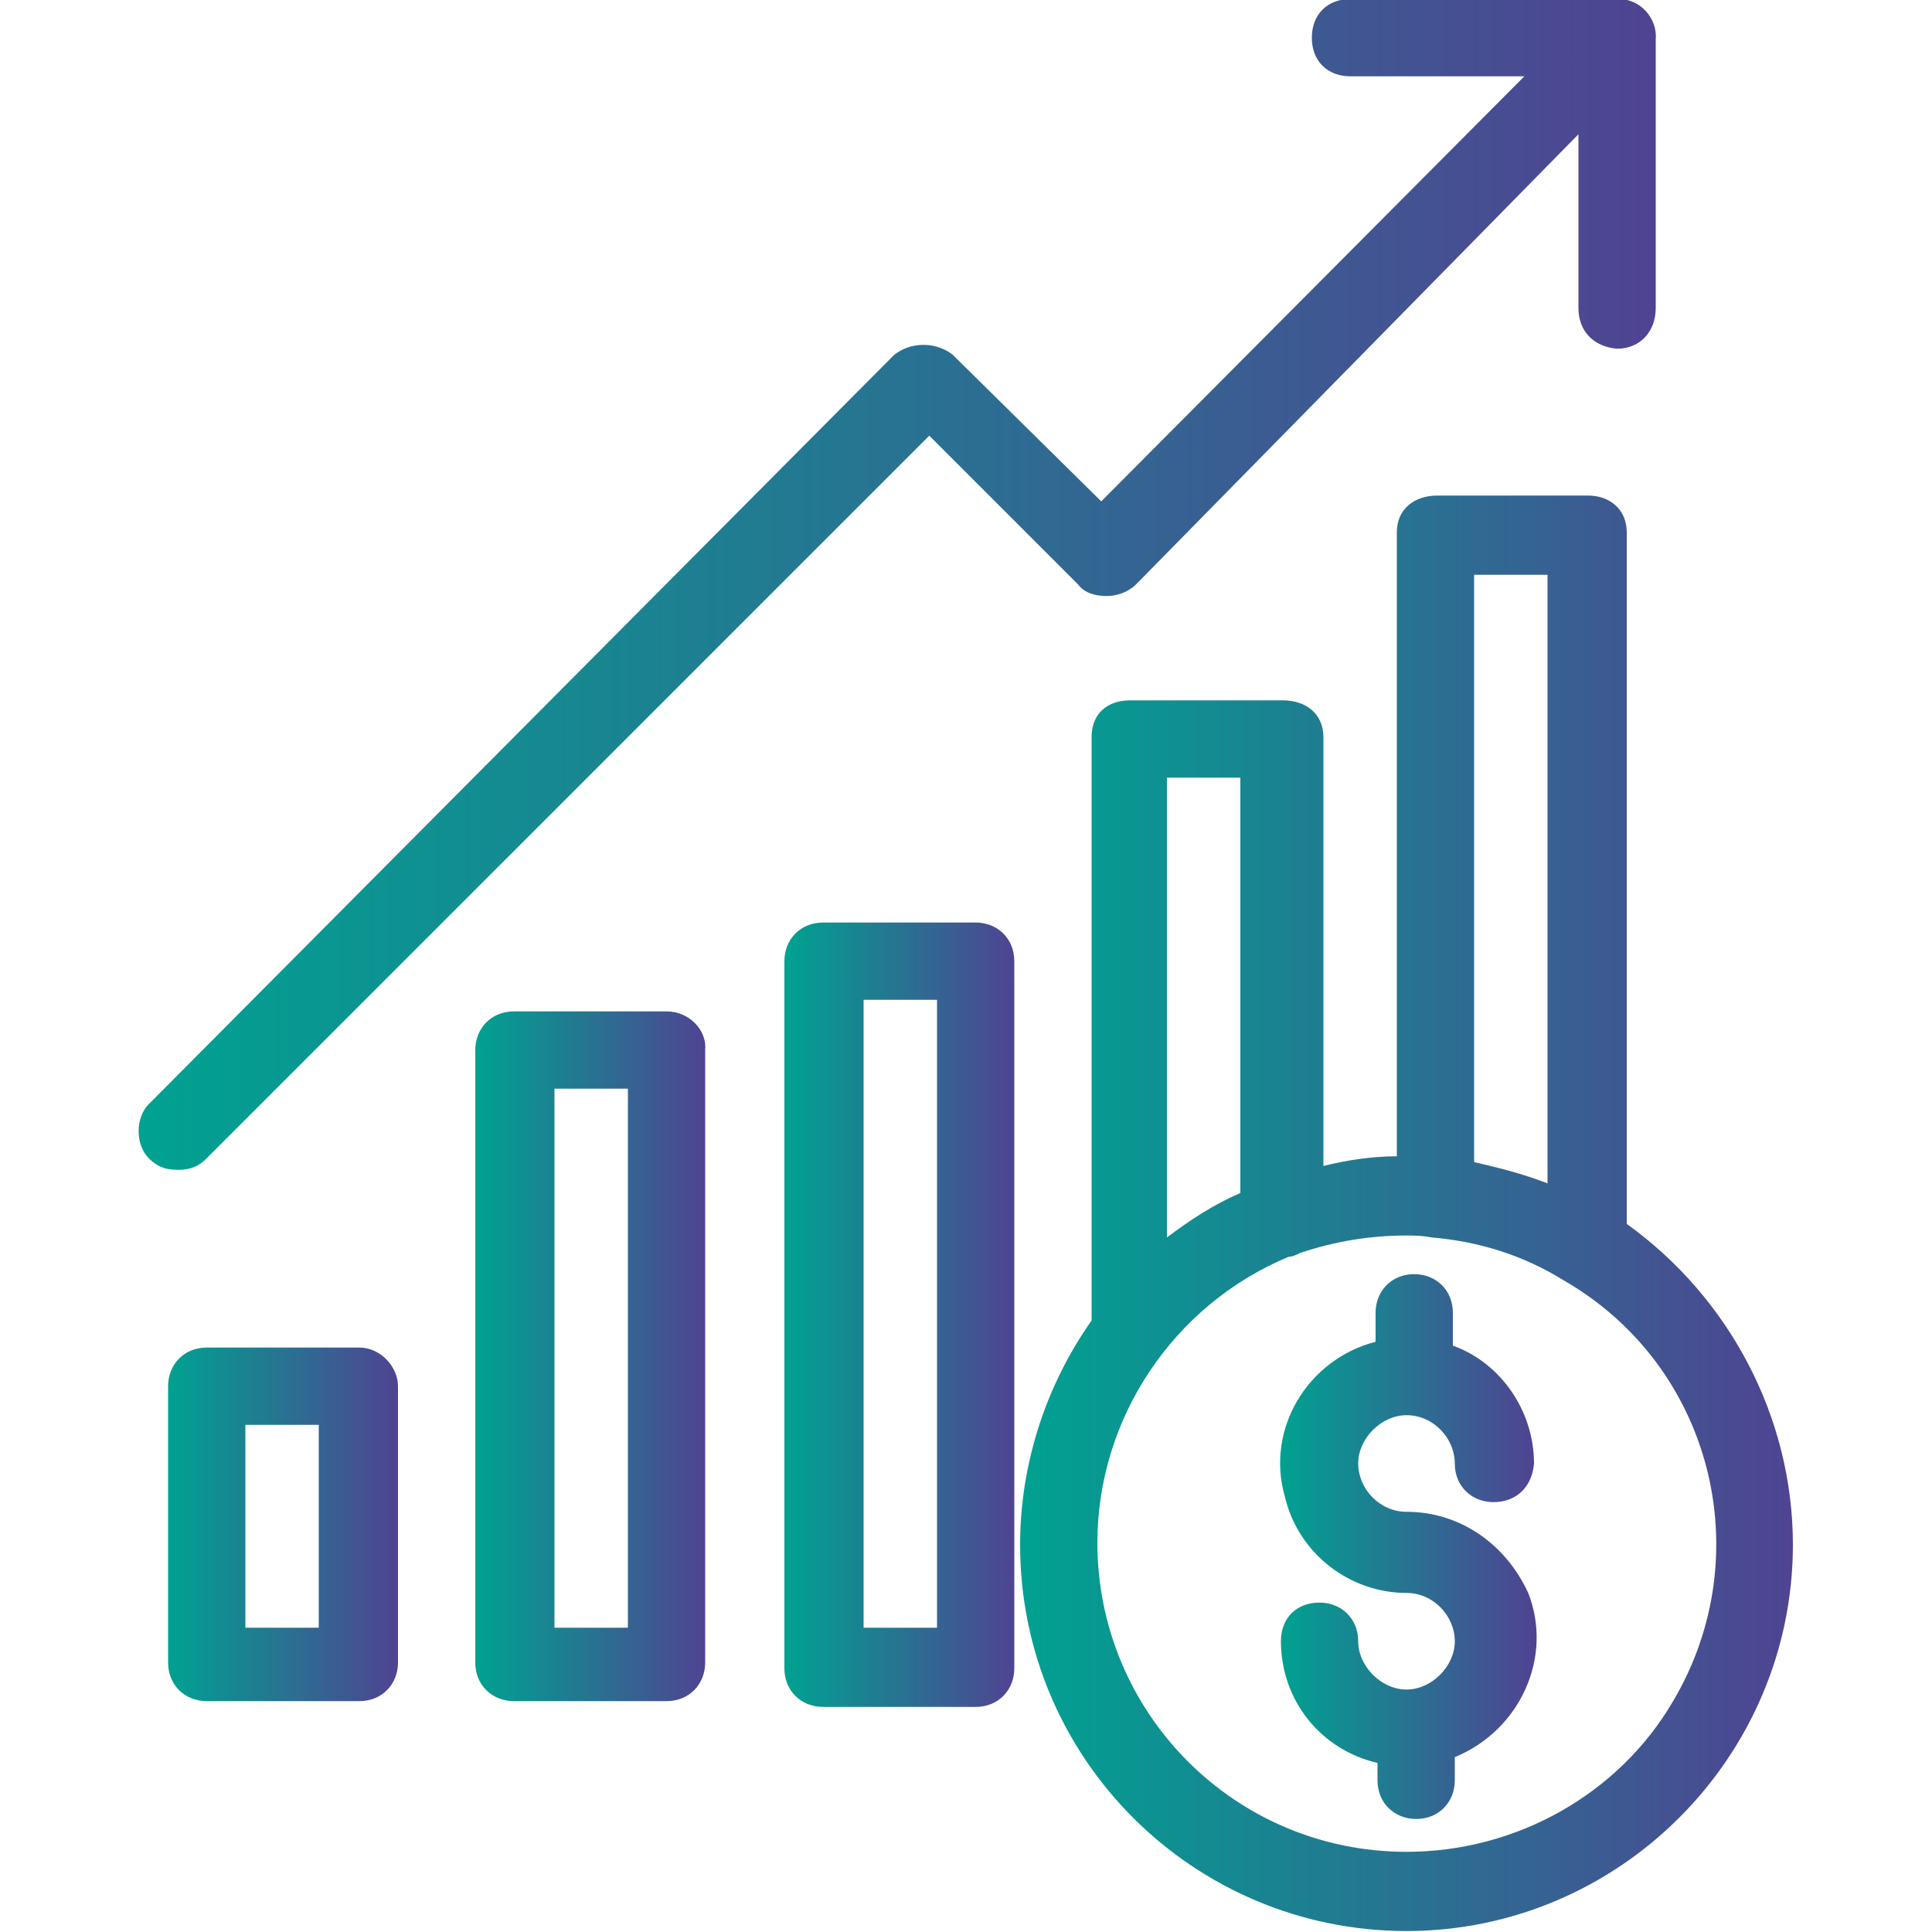
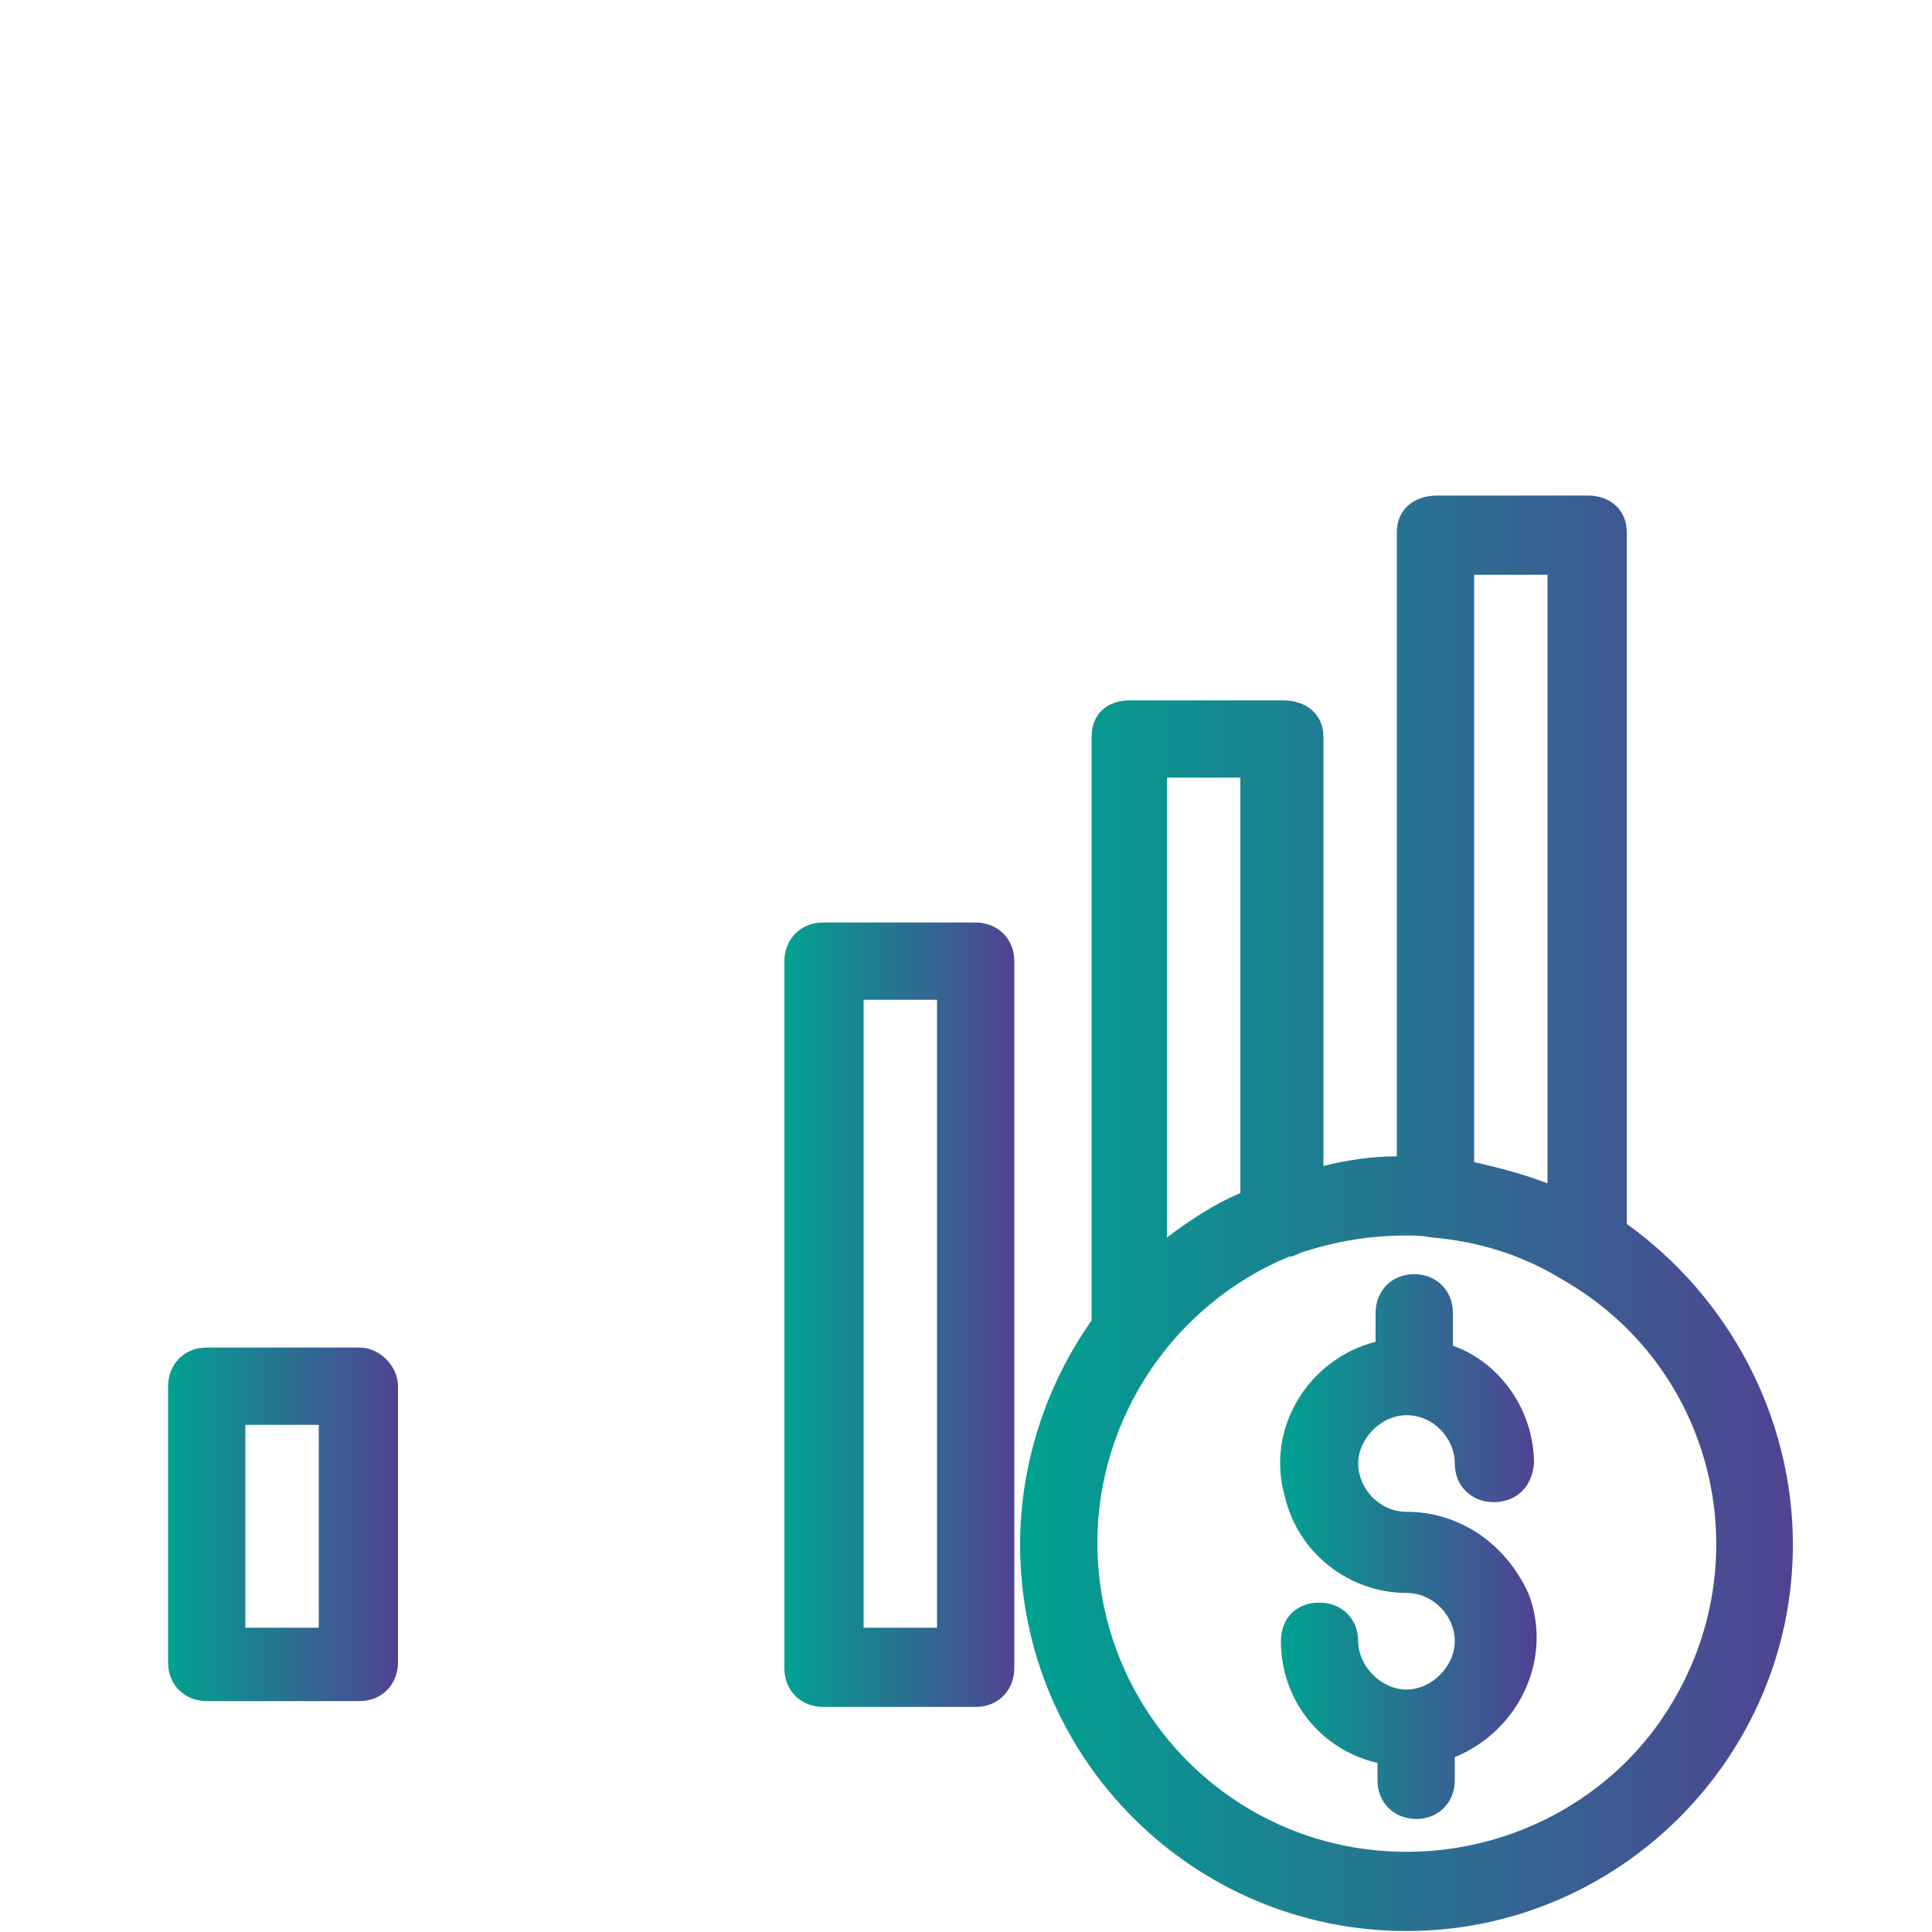
<svg xmlns="http://www.w3.org/2000/svg" version="1.1" id="Camada_1" x="0px" y="0px" viewBox="0 0 100 100" style="enable-background:new 0 0 100 100;" xml:space="preserve">
  <style type="text/css">
	.st0{fill:url(#Shape_1_);}
	.st1{fill:url(#Path_1_);}
	.st2{fill:url(#SVGID_1_);}
	.st3{fill:url(#SVGID_2_);}
	.st4{fill:url(#SVGID_3_);}
	.st5{fill:url(#SVGID_4_);}
</style>
  <g>
    <title>investiment</title>
    <desc>Created with Sketch.</desc>
    <g id="Page-1">
      <g id="investiment" transform="translate(-9, -4)">
        <g id="profits" transform="translate(9.5, 4.75)">
          <linearGradient id="Shape_1_" gradientUnits="userSpaceOnUse" x1="51.718" y1="37.087" x2="91.821" y2="37.087" gradientTransform="matrix(1 0 0 -1 0.5 99.14)">
            <stop offset="4.741732e-07" style="stop-color:#00A291" />
            <stop offset="1" style="stop-color:#504392" />
          </linearGradient>
          <path id="Shape" class="st0" d="M83.7,62.6V26.8c0-1.2-0.9-1.9-2-1.9h-7.8c-1.2,0-2.1,0.7-2.1,1.9v32.3c-1.3,0-2.6,0.2-3.8,0.5      V37.4c0-1.2-0.9-1.9-2.1-1.9H58c-1.2,0-2,0.7-2,1.9v30.2c-2.4,3.4-3.7,7.5-3.7,11.6c0,11.1,9,20,20,20s20-9,20-20      C92.3,72.6,89,66.4,83.7,62.6z M75.8,29h3.8v31.5c-1.3-0.5-2.5-0.8-3.8-1.1V29z M59.9,39.5h3.8V61c-1.4,0.6-2.6,1.4-3.8,2.3      V39.5z M86.1,87.3c-2.8,4.8-8.1,7.8-13.8,7.8c-8.9,0-16-7.2-16-16c0-6.4,3.9-12.3,9.9-14.8c0.2,0,0.4-0.1,0.6-0.2      c1.8-0.6,3.6-0.9,5.5-0.9c0.4,0,0.8,0,1.3,0.1l0,0c2.4,0.2,4.7,0.9,6.8,2.2C88.1,69.9,90.6,79.7,86.1,87.3z" />
          <linearGradient id="Path_1_" gradientUnits="userSpaceOnUse" x1="65.231" y1="19.806" x2="78.412" y2="19.806" gradientTransform="matrix(1 0 0 -1 0.5 99.14)">
            <stop offset="4.741732e-07" style="stop-color:#00A291" />
            <stop offset="1" style="stop-color:#504392" />
          </linearGradient>
          <path id="Path" class="st1" d="M72.3,77.5c-1.4,0-2.5-1.2-2.5-2.5s1.2-2.5,2.5-2.5c1.4,0,2.5,1.2,2.5,2.5c0,1.2,0.9,2,2,2      c1.2,0,2-0.8,2.1-2c0-2.7-1.7-5.2-4.2-6.1v-1.7c0-1.2-0.9-2-2-2c-1.2,0-2,0.9-2,2v1.5c-3.5,0.9-5.7,4.5-4.7,8c0.7,3,3.4,5,6.3,5      c1.4,0,2.5,1.2,2.5,2.5s-1.2,2.5-2.5,2.5s-2.5-1.2-2.5-2.5c0-1.2-0.9-2-2-2c-1.2,0-2,0.8-2,2l0,0c0,3,2,5.6,5,6.3v0.9      c0,1.2,0.9,2,2,2c1.2,0,2-0.9,2-2v-1.2c3.4-1.4,5.1-5.2,3.8-8.5C77.4,79.1,75,77.5,72.3,77.5z" />
          <linearGradient id="SVGID_1_" gradientUnits="userSpaceOnUse" x1="23.648" y1="29.658" x2="35.58" y2="29.658" gradientTransform="matrix(1 0 0 -1 0.5 99.14)">
            <stop offset="4.741732e-07" style="stop-color:#00A291" />
            <stop offset="1" style="stop-color:#504392" />
          </linearGradient>
-           <path class="st2" d="M34,51.6h-7.9c-1.2,0-2,0.9-2,2v31.7c0,1.2,0.9,2,2,2H34c1.2,0,2-0.9,2-2V53.6C36.1,52.6,35.2,51.6,34,51.6      z M32,83.5h-3.8V55.6H32V83.5z" />
          <linearGradient id="SVGID_2_" gradientUnits="userSpaceOnUse" x1="39.635" y1="31.871" x2="51.567" y2="31.871" gradientTransform="matrix(1 0 0 -1 0.5 99.14)">
            <stop offset="4.741732e-07" style="stop-color:#00A291" />
            <stop offset="1" style="stop-color:#504392" />
          </linearGradient>
          <path class="st3" d="M50,47h-7.9c-1.2,0-2,0.9-2,2v36.6c0,1.2,0.9,2,2,2H50c1.2,0,2-0.9,2-2V49C52,47.8,51.1,47,50,47z M48,83.5      h-3.8V51H48V83.5z" />
          <linearGradient id="SVGID_3_" gradientUnits="userSpaceOnUse" x1="7.671" y1="20.965" x2="19.603" y2="20.965" gradientTransform="matrix(1 0 0 -1 0.5 99.14)">
            <stop offset="4.741732e-07" style="stop-color:#00A291" />
            <stop offset="1" style="stop-color:#504392" />
          </linearGradient>
          <path class="st4" d="M18.1,69h-7.9c-1.2,0-2,0.9-2,2v14.3c0,1.2,0.9,2,2,2h7.9c1.2,0,2-0.9,2-2V71C20.1,70,19.2,69,18.1,69z       M16.1,83.5h-3.9V73H16v10.5H16.1z" />
          <linearGradient id="SVGID_4_" gradientUnits="userSpaceOnUse" x1="6.1" y1="69.595" x2="84.895" y2="69.595" gradientTransform="matrix(1 0 0 -1 0.5 99.14)">
            <stop offset="4.741732e-07" style="stop-color:#00A291" />
            <stop offset="1" style="stop-color:#504392" />
          </linearGradient>
-           <path class="st5" d="M83.3-0.8H69.4c-1.2,0-2,0.8-2,2s0.8,2,2,2l0,0h9L56.5,25.2l-7.7-7.6c-0.4-0.3-0.9-0.5-1.5-0.5      s-1.1,0.2-1.5,0.5L7.2,56.4c-0.7,0.7-0.7,2.1,0,2.8c0.4,0.4,0.8,0.6,1.5,0.6s1.1-0.2,1.5-0.6l37.4-37.4l7.7,7.7      c0.3,0.4,0.8,0.6,1.5,0.6c0.5,0,1.1-0.2,1.5-0.6L81.2,6.2v9c0,1.2,0.8,2,2,2.1c1.2,0,2-0.9,2-2.1V1.3      C85.3,0.2,84.4-0.8,83.3-0.8z" />
        </g>
      </g>
    </g>
  </g>
</svg>